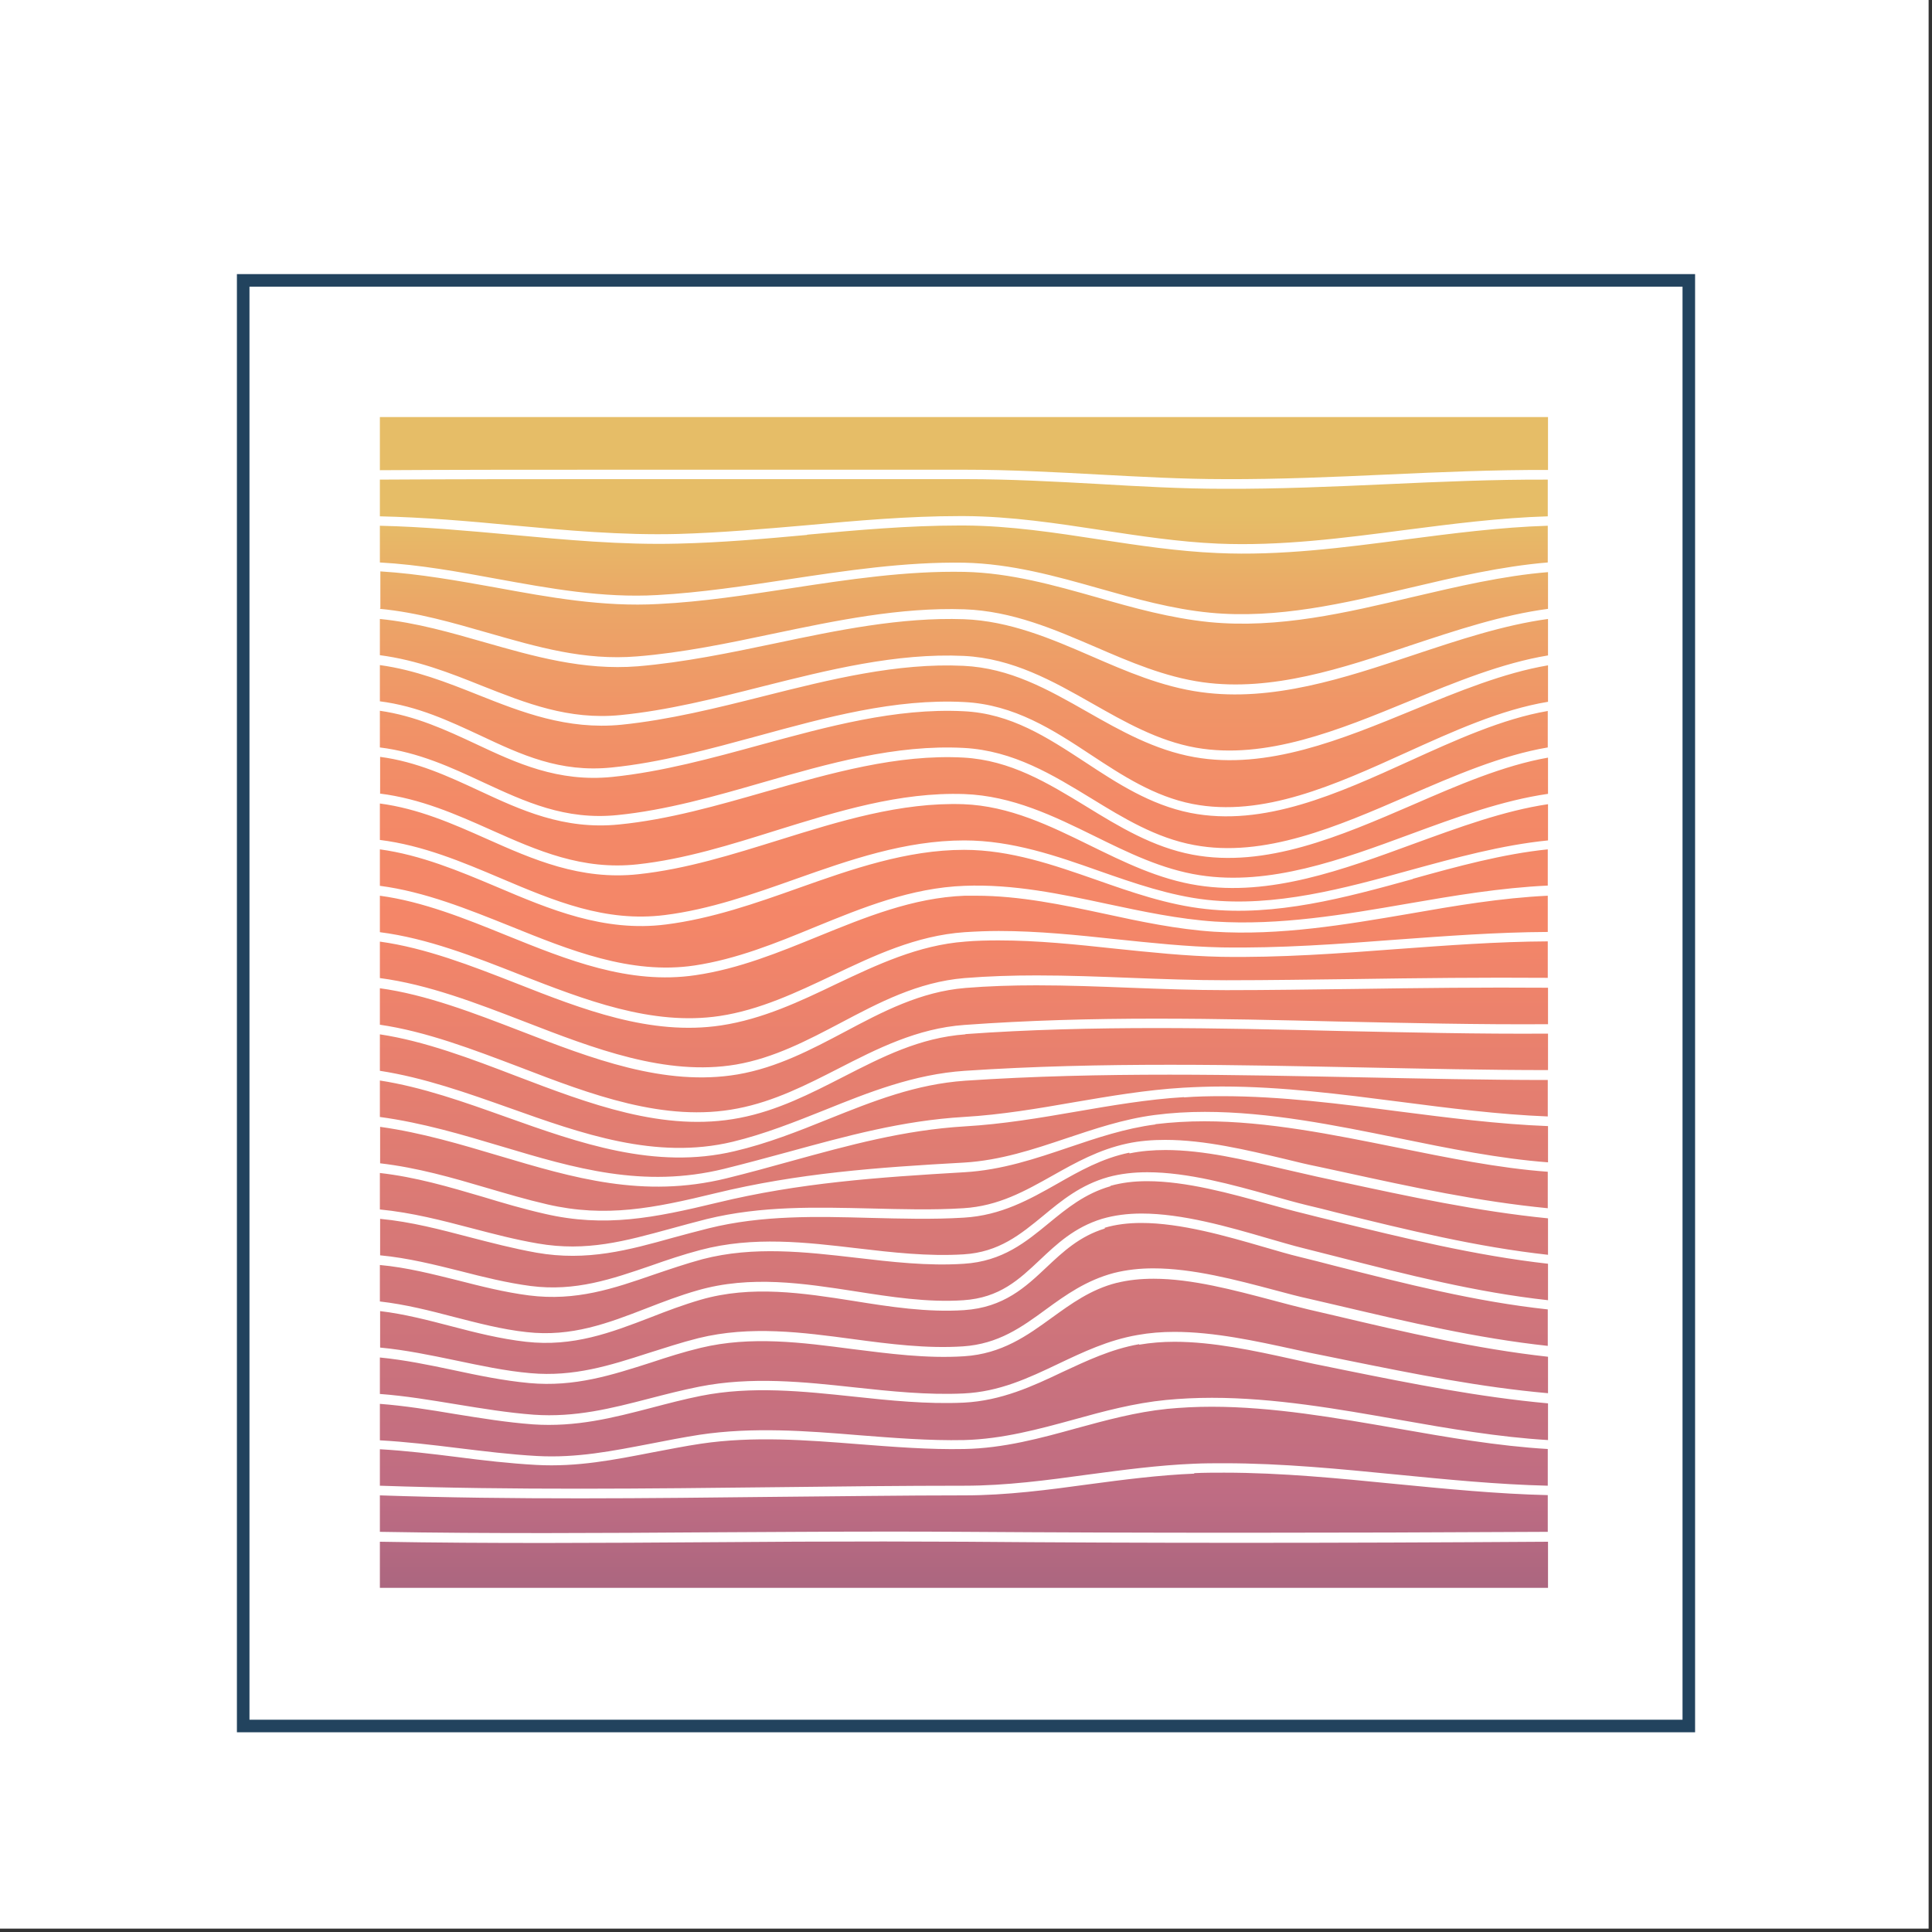
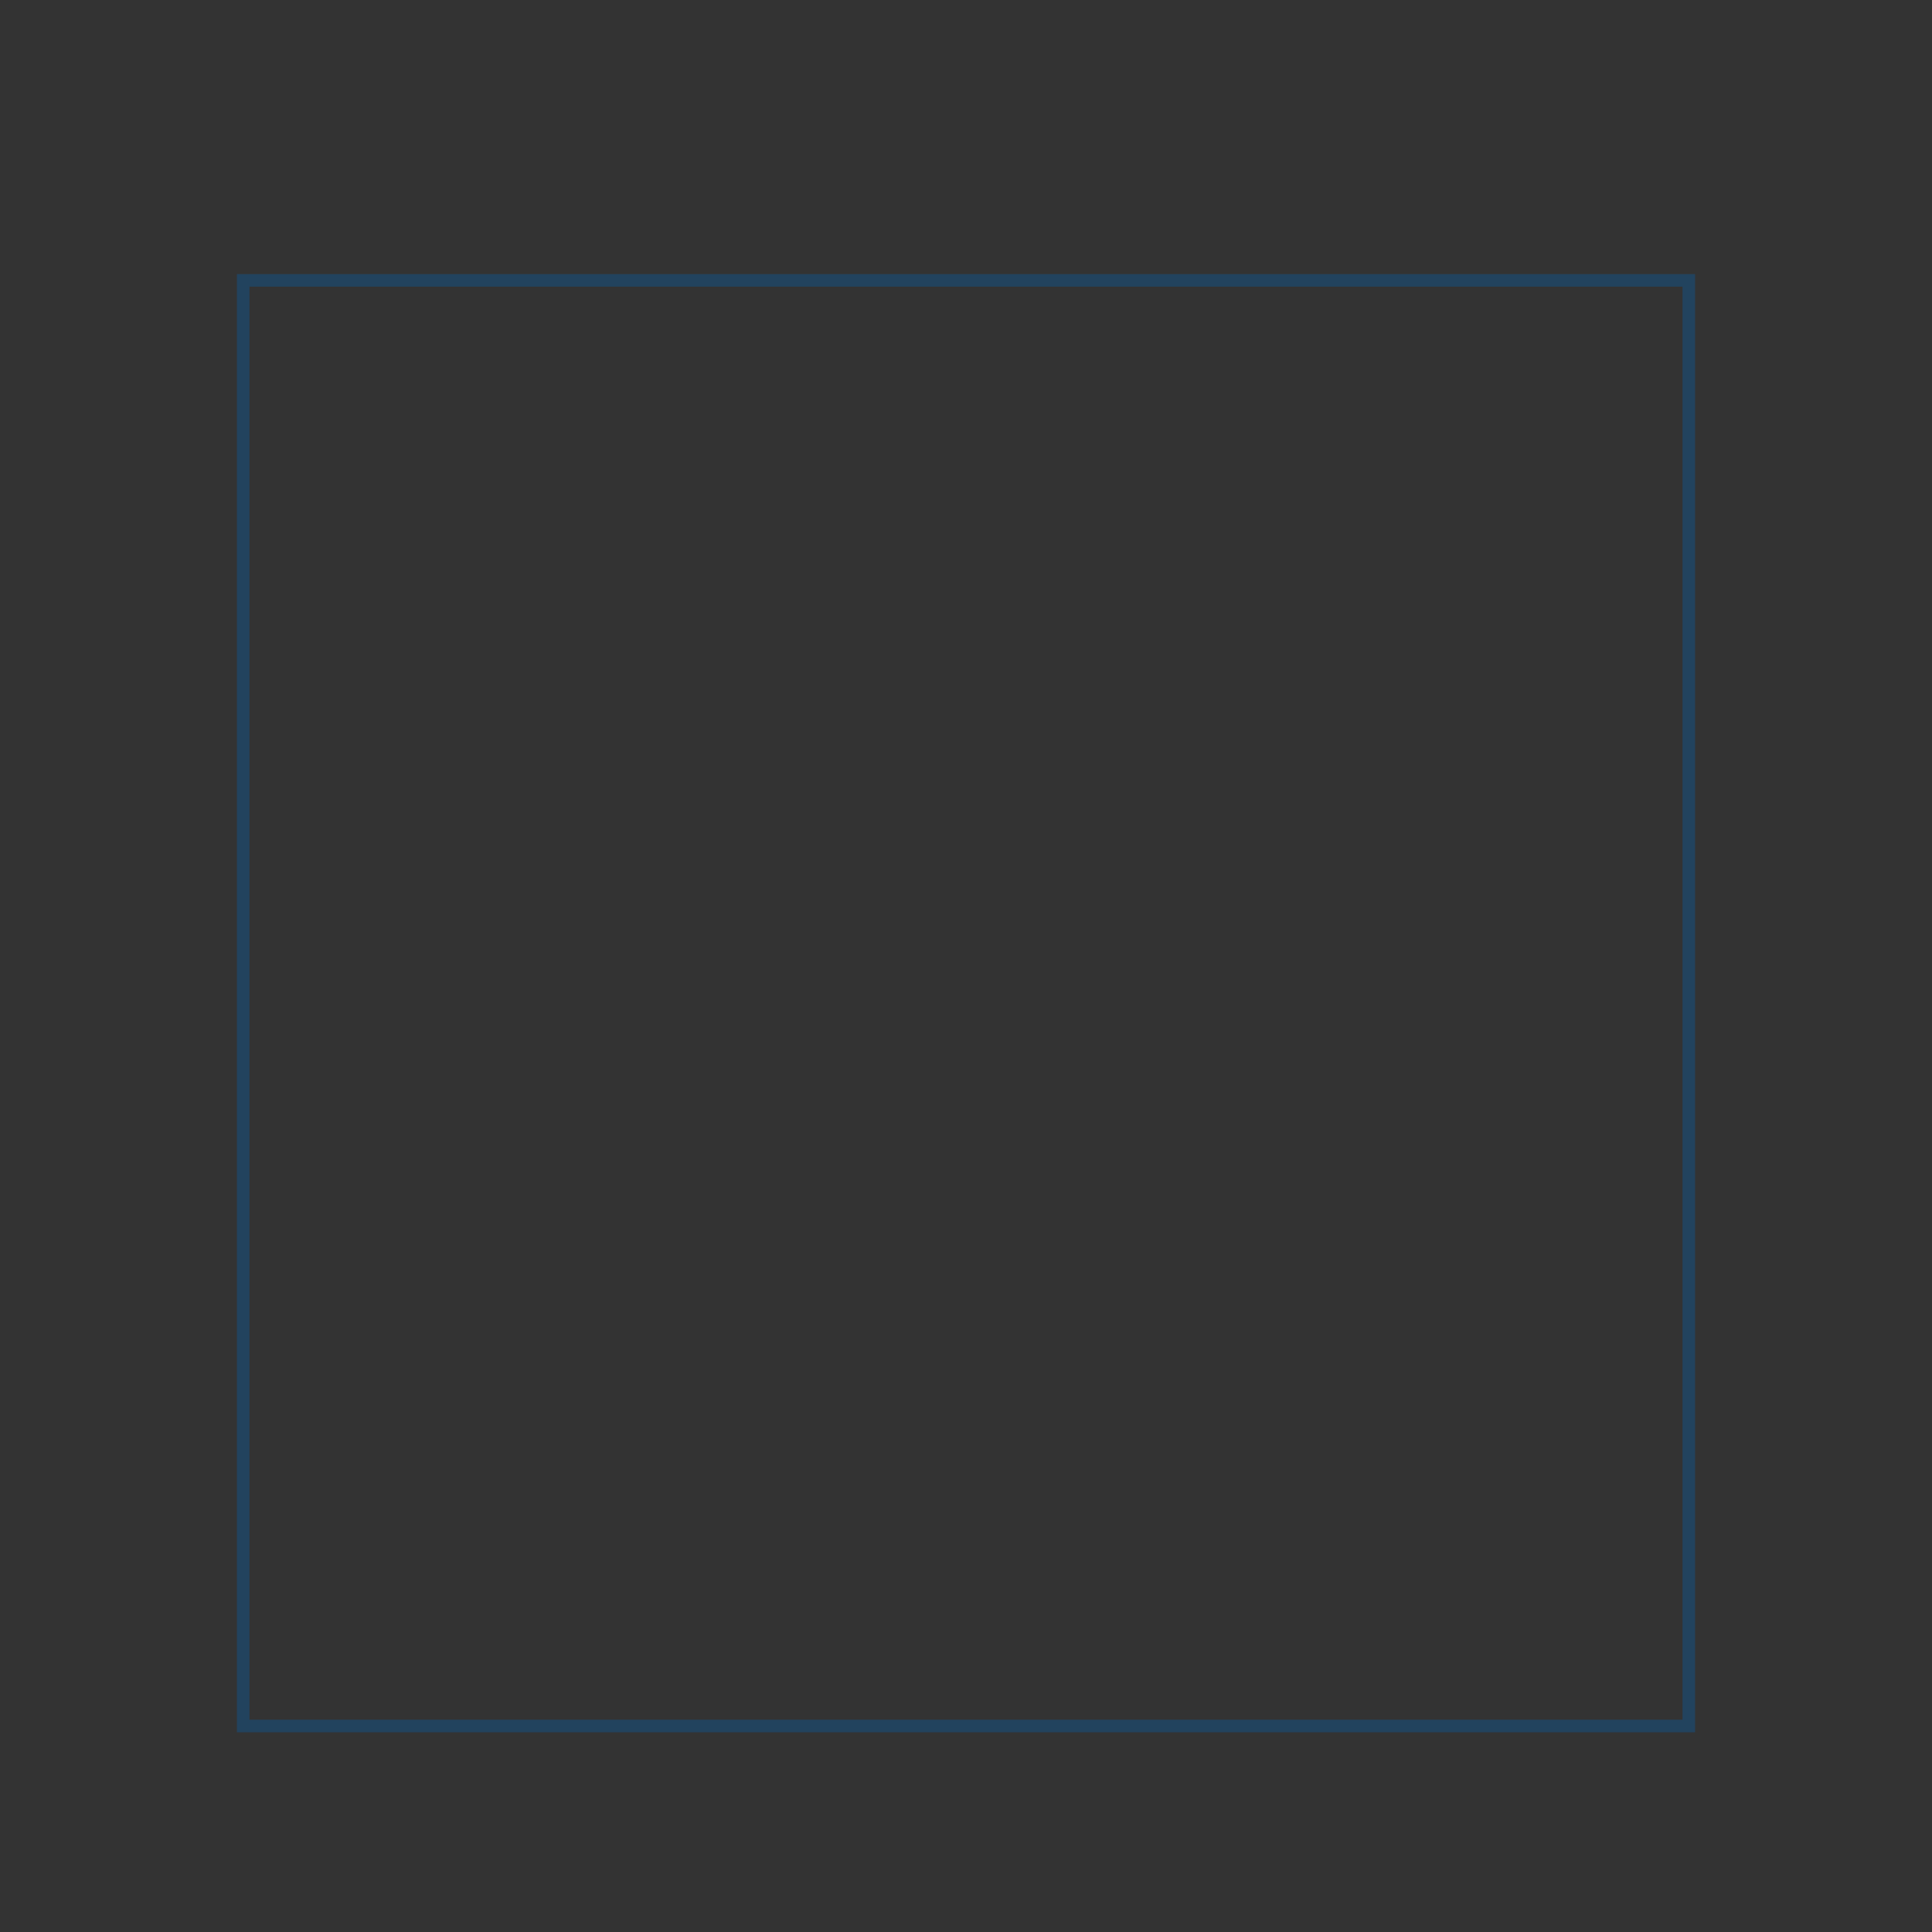
<svg xmlns="http://www.w3.org/2000/svg" id="logos" viewBox="0 0 80 80">
  <rect x="0" y="0" width="80" height="80" fill="#333333" stroke="none" />
  <defs>
    <style>
      .cls-1, .cls-2 {
        fill: none;
      }

      .cls-3 {
        fill: url(#linear-gradient);
      }

      .cls-2 {
        stroke: #22435e;
        stroke-width: .52px;
      }

      .cls-2, .cls-4 {
        stroke-miterlimit: 10;
      }

      .cls-4 {
        fill: #fff;
        stroke: #fff;
      }

      .cls-5 {
        clip-path: url(#clippath);
      }
    </style>
    <clipPath id="clippath">
-       <path class="cls-1" d="M29.45,63.86c-4.49.03-9.14.06-13.72-.02v1.91h48.37v-1.91c-8.97.06-16.88.06-24.15,0-1.11,0-2.24-.01-3.35-.01-2.4,0-4.8.01-7.14.03M49.45,61.02c-1.46.06-2.93.25-4.35.44-1.68.23-3.42.46-5.16.46-2.57,0-5.16.04-7.67.06-5.41.06-11,.13-16.55-.06v1.51c4.58.08,9.23.05,13.72.02,2.34-.01,4.73-.03,7.12-.03,1.13,0,2.26,0,3.38.01,7.27.05,15.18.05,24.15,0v-1.52c-2.1-.05-4.22-.26-6.28-.46-2.33-.23-4.73-.47-7.12-.47-.41,0-.83,0-1.24.02M48.32,58.34c-1.28.13-2.53.47-3.74.8-1.48.41-3.02.83-4.65.86-1.46.03-2.95-.09-4.38-.2-2.14-.17-4.36-.34-6.52-.02-.68.1-1.36.24-2.01.36-1.6.31-3.11.61-4.8.52-1.11-.06-2.23-.19-3.31-.33-1.04-.13-2.11-.26-3.18-.32v1.51c5.54.19,11.13.12,16.54.06,2.51-.03,5.1-.06,7.67-.06,1.72,0,3.44-.23,5.11-.46,1.43-.19,2.91-.39,4.39-.45.42-.02.84-.02,1.26-.02,2.4,0,4.81.24,7.15.47,2.04.2,4.15.41,6.24.46v-1.52c-2.06-.12-4.18-.49-6.23-.85-2.54-.44-5.14-.9-7.69-.9-.62,0-1.24.03-1.86.09M47.17,55.66c-1.15.2-2.18.69-3.17,1.15-1.24.59-2.53,1.19-4.09,1.27-1.53.07-3.07-.09-4.56-.25-2.08-.22-4.23-.45-6.33-.03-.7.14-1.38.32-2.03.49-1.61.42-3.13.81-4.92.69-1.09-.08-2.18-.26-3.24-.43-1.01-.17-2.06-.34-3.11-.42v1.51c1.09.06,2.18.19,3.23.32,1.08.13,2.19.27,3.29.33,1.65.09,3.13-.21,4.7-.51.66-.13,1.33-.26,2.03-.37,2.2-.33,4.44-.16,6.61.02,1.42.11,2.9.23,4.34.2,1.58-.04,3.09-.45,4.55-.85,1.22-.34,2.49-.68,3.81-.81.63-.06,1.26-.09,1.9-.09,2.59,0,5.21.46,7.76.91,2.03.36,4.13.72,6.16.84v-1.52c-2.85-.26-5.67-.82-8.39-1.37l-.93-.19c-.42-.08-.85-.18-1.3-.28-1.54-.34-3.24-.71-4.85-.71-.5,0-.98.04-1.46.12M46.24,53.12c-1.07.27-1.89.87-2.68,1.44-1.02.74-2.07,1.5-3.64,1.6-1.56.1-3.12-.11-4.64-.3-2.06-.27-4.18-.55-6.26-.05-.71.17-1.4.39-2.06.61-1.63.52-3.16,1.02-5.04.85-1.08-.1-2.13-.32-3.16-.54-.99-.21-2.01-.42-3.04-.52v1.51c1.08.08,2.14.26,3.18.43,1.04.17,2.13.35,3.2.43,1.72.12,3.21-.26,4.79-.67.66-.17,1.35-.35,2.06-.49,2.16-.43,4.34-.2,6.45.03,1.48.16,3.01.32,4.5.25,1.48-.07,2.67-.63,3.93-1.23,1.01-.48,2.06-.98,3.27-1.19.5-.09,1.01-.13,1.53-.13,1.65,0,3.38.38,4.94.72.45.1.87.19,1.29.27l.93.19c2.82.57,5.5,1.11,8.31,1.36v-1.51c-2.99-.33-5.93-1.02-8.77-1.69-.39-.09-.77-.18-1.16-.27-.46-.11-.96-.24-1.48-.38-1.59-.42-3.34-.89-4.92-.89-.53,0-1.04.05-1.52.17M45.75,50.87c-1.05.32-1.74.97-2.41,1.6-.87.82-1.77,1.67-3.42,1.78-1.53.1-3.08-.14-4.57-.38-2.09-.33-4.24-.66-6.34-.05-.72.21-1.41.47-2.07.73-1.64.63-3.2,1.23-5.16,1.01-1.06-.12-2.09-.38-3.08-.64-.96-.25-1.95-.51-2.96-.63v1.51c1.06.1,2.11.32,3.12.53,1.01.21,2.06.44,3.11.53,1.79.16,3.29-.32,4.87-.83.67-.21,1.36-.44,2.08-.62,2.15-.53,4.32-.24,6.41.04,1.49.2,3.04.4,4.55.3,1.46-.1,2.42-.79,3.43-1.53.82-.6,1.68-1.21,2.82-1.51.52-.13,1.06-.19,1.62-.19,1.64,0,3.41.47,5.03.9.52.14,1.01.27,1.47.37.39.09.78.18,1.16.27,2.94.69,5.73,1.35,8.68,1.67v-1.51c-3.04-.33-5.88-1.06-8.88-1.82-.46-.12-.92-.24-1.38-.35-.46-.11-.96-.26-1.48-.41-1.58-.46-3.46-1-5.09-1-.54,0-1.05.06-1.52.2M45.98,49.12c-1.05.3-1.81.92-2.54,1.52-.95.78-1.92,1.59-3.53,1.69-1.5.1-3.01-.08-4.47-.25-2.08-.24-4.24-.49-6.35.06-.7.19-1.37.42-2.02.64-1.65.57-3.21,1.11-5.17.86-1.01-.13-1.99-.38-2.93-.62-1.05-.26-2.13-.54-3.25-.64v1.51c1.06.12,2.08.38,3.07.64.98.25,1.99.52,3.02.63,1.86.21,3.37-.37,4.97-.99.67-.26,1.37-.53,2.11-.74,2.19-.63,4.39-.29,6.52.04,1.47.23,2.99.47,4.48.37,1.51-.1,2.31-.86,3.17-1.67.7-.66,1.43-1.35,2.57-1.7.51-.15,1.06-.22,1.64-.22,1.69,0,3.6.55,5.21,1.02.53.15,1.02.3,1.47.41.46.12.92.23,1.38.35,2.97.76,5.78,1.48,8.78,1.81v-1.51c-3.03-.34-5.99-1.07-8.86-1.77-.41-.1-.83-.2-1.25-.31-.46-.11-.96-.25-1.5-.4-1.55-.43-3.38-.94-5-.94h-.01c-.53,0-1.03.06-1.5.19M46.76,47.73c-1.12.23-2.06.76-2.97,1.28-1.15.65-2.33,1.32-3.88,1.41-1.3.08-2.61.04-3.88.01-2.19-.06-4.46-.12-6.68.43-.51.13-1.01.26-1.48.39-1.83.51-3.56.99-5.66.62-.95-.17-1.87-.41-2.76-.64-1.19-.31-2.42-.64-3.71-.76v1.51c1.16.11,2.27.39,3.35.66.93.24,1.9.48,2.88.61,1.86.24,3.37-.29,4.98-.84.65-.23,1.33-.46,2.05-.65,2.19-.58,4.38-.32,6.5-.07,1.44.17,2.93.34,4.4.25,1.47-.09,2.36-.83,3.3-1.6.76-.63,1.55-1.28,2.69-1.6.51-.14,1.06-.2,1.62-.2,1.68,0,3.54.52,5.11.96.53.15,1.03.29,1.48.4.42.1.83.2,1.25.31,2.97.73,5.78,1.42,8.76,1.75v-1.51c-2.92-.29-5.79-.91-8.57-1.51-.34-.07-.68-.15-1.02-.22-.45-.1-.91-.21-1.4-.32-1.56-.37-3.27-.78-4.86-.78-.51,0-1.01.04-1.49.14M47.85,46.56c-1.25.16-2.44.56-3.59.95-1.36.46-2.77.94-4.33,1.03-3.6.21-6.85.44-10.23,1.26-2.61.63-4.65,1.04-7.15.46-.88-.2-1.73-.45-2.55-.7-1.43-.42-2.78-.82-4.28-.99v1.51c1.34.13,2.6.46,3.82.78.88.23,1.79.47,2.73.63,2.02.35,3.62-.1,5.49-.61.48-.13.98-.27,1.5-.4,2.28-.56,4.57-.49,6.79-.44,1.26.03,2.56.07,3.84-.01,1.46-.09,2.55-.71,3.71-1.36.94-.53,1.91-1.07,3.08-1.32.51-.11,1.04-.15,1.57-.15,1.64,0,3.38.42,4.95.79.48.12.94.23,1.39.32.34.07.68.15,1.02.22,2.88.63,5.61,1.22,8.48,1.5v-1.51c-2.05-.15-4.19-.59-6.27-1.01-2.63-.53-5.34-1.08-7.95-1.08-.68,0-1.36.04-2.03.12M49.02,45.43c-1.5.09-3.01.35-4.46.6-1.5.26-3.04.52-4.6.61-2.52.15-4.81.78-7.24,1.45-.86.24-1.74.48-2.63.7-3.46.85-6.36-.02-9.42-.93-1.58-.47-3.21-.96-4.93-1.2v1.51c1.55.18,3,.6,4.39,1.01.82.24,1.66.49,2.53.69,2.42.56,4.41.16,6.96-.46,3.41-.83,6.68-1.07,10.3-1.27,1.5-.09,2.88-.55,4.22-1,1.17-.39,2.37-.8,3.67-.97.69-.09,1.38-.13,2.08-.13,2.65,0,5.38.55,8.03,1.09,2.05.42,4.17.85,6.19,1v-1.5c-2.07-.08-4.17-.35-6.2-.61-2.39-.31-4.86-.63-7.3-.63-.53,0-1.06.01-1.58.05M39.97,44.75c-2.04.14-3.8.84-5.67,1.59-1.24.5-2.52,1.01-3.89,1.33-3.29.78-6.43-.34-9.46-1.42-1.71-.61-3.47-1.24-5.23-1.51v1.51c1.78.24,3.44.74,5.05,1.22,3.01.9,5.86,1.75,9.21.93.89-.22,1.77-.46,2.62-.69,2.45-.67,4.76-1.31,7.32-1.46,1.54-.09,3.07-.35,4.56-.61,1.47-.25,2.98-.51,4.51-.6.53-.03,1.07-.05,1.61-.05,2.47,0,4.94.32,7.35.63,2.01.26,4.1.53,6.14.61v-1.51c-2.59,0-5.2-.06-7.72-.11-2.61-.05-5.27-.11-7.94-.11-2.81,0-5.64.06-8.47.25M39.97,42.83c-1.89.14-3.43.93-5.07,1.77-1.33.68-2.71,1.39-4.27,1.69-3.13.61-6.25-.59-9.27-1.74-1.85-.71-3.77-1.44-5.63-1.72v1.51c1.82.28,3.62.92,5.37,1.54,2.98,1.06,6.05,2.16,9.23,1.4,1.33-.32,2.6-.83,3.83-1.32,1.81-.73,3.69-1.48,5.79-1.62,2.84-.19,5.68-.25,8.5-.25s5.33.06,7.95.11c2.52.05,5.12.11,7.71.11v-1.51c-2.87.02-5.81-.05-8.66-.11-2.5-.06-5.04-.12-7.58-.12s-5.28.06-7.89.25M39.97,40.91c-1.85.15-3.44.99-4.98,1.81-1.38.73-2.81,1.49-4.45,1.77-3.02.51-6.05-.66-8.99-1.8-1.92-.74-3.91-1.51-5.83-1.77v1.51c1.93.28,3.88,1.03,5.78,1.75,2.96,1.14,6.03,2.31,9.04,1.72,1.51-.29,2.86-.98,4.17-1.65,1.6-.82,3.26-1.67,5.23-1.81,2.61-.19,5.26-.26,7.91-.26s5.1.06,7.6.12c2.84.06,5.78.13,8.65.11v-1.51c-2.66-.02-5.35.01-7.97.05-1.75.02-3.56.05-5.35.05-1.32,0-2.68-.05-4-.1-1.27-.05-2.57-.1-3.86-.1-.99,0-1.98.03-2.96.11M39.97,38.99c-1.93.14-3.66.96-5.33,1.75-1.5.72-3.06,1.46-4.78,1.72-2.92.44-5.76-.67-8.5-1.75-1.84-.72-3.74-1.46-5.63-1.72v1.51c1.99.26,4.01,1.04,5.98,1.8,2.89,1.12,5.87,2.27,8.77,1.78,1.57-.27,2.97-1.01,4.32-1.72,1.57-.83,3.2-1.7,5.14-1.86.99-.08,1.99-.11,2.99-.11,1.3,0,2.6.05,3.87.1,1.31.05,2.67.1,3.98.1,1.78,0,3.59-.03,5.34-.05,2.61-.04,5.31-.07,7.97-.05v-1.51c-2.09.01-4.21.17-6.26.32-2.37.18-4.82.36-7.25.32-1.47-.03-2.97-.19-4.42-.34-1.58-.17-3.2-.34-4.81-.34-.46,0-.93.01-1.39.05M39.95,37.09c-2.15.08-4.14.9-6.06,1.68-1.62.66-3.3,1.35-5.09,1.61-2.75.41-5.33-.64-7.83-1.65-1.7-.69-3.46-1.4-5.24-1.64v1.51c1.96.25,3.9,1.01,5.78,1.75,2.7,1.05,5.48,2.14,8.29,1.72,1.66-.25,3.19-.98,4.67-1.68,1.7-.81,3.46-1.65,5.47-1.79.47-.03.94-.05,1.42-.05,1.63,0,3.26.17,4.85.34,1.44.15,2.93.31,4.38.34,2.41.04,4.85-.14,7.21-.32,2.06-.15,4.18-.31,6.29-.32v-1.5c-1.93.09-3.87.42-5.75.75-2.63.45-5.34.91-8.07.74-1.53-.1-3.05-.42-4.52-.74-1.73-.37-3.52-.75-5.33-.75-.16,0-.32,0-.49,0M58.5,36.4c-2.79.77-5.68,1.56-8.57,1.24-1.58-.17-3.09-.7-4.54-1.21-1.75-.61-3.55-1.24-5.47-1.24h0c-2.37,0-4.65.8-6.85,1.58-1.77.63-3.6,1.27-5.49,1.51-2.57.33-4.83-.63-7.02-1.56-1.54-.65-3.14-1.32-4.83-1.55v1.51c1.85.24,3.65.97,5.4,1.67,2.45.99,4.98,2.02,7.62,1.63,1.74-.26,3.39-.93,4.99-1.59,1.96-.8,3.98-1.63,6.2-1.71,2.02-.08,4,.34,5.91.75,1.46.31,2.96.63,4.46.73,2.68.17,5.37-.29,7.97-.74,1.9-.33,3.86-.66,5.81-.75v-1.5c-1.86.19-3.76.71-5.59,1.22M15.73,34.78c1.77.22,3.41.91,4.99,1.58,2.24.95,4.35,1.84,6.81,1.53,1.85-.23,3.66-.87,5.41-1.49,2.23-.79,4.54-1.6,6.99-1.6h0c1.98,0,3.82.64,5.6,1.27,1.43.5,2.92,1.02,4.45,1.19,2.82.31,5.67-.47,8.42-1.23,1.86-.51,3.79-1.04,5.7-1.23v-1.5c-1.83.27-3.72.97-5.56,1.64-2.92,1.07-5.94,2.19-8.94,1.72-1.62-.25-3.07-.97-4.48-1.66-1.63-.8-3.32-1.63-5.23-1.7-2.59-.09-5.15.71-7.62,1.48-1.9.59-3.86,1.21-5.84,1.42-2.4.26-4.38-.62-6.29-1.47-1.39-.62-2.82-1.25-4.42-1.46v1.51ZM15.73,32.86c1.68.21,3.16.86,4.59,1.5,1.95.87,3.79,1.68,6.08,1.43,1.94-.21,3.88-.82,5.76-1.41,2.51-.78,5.1-1.59,7.76-1.5,2,.07,3.73.92,5.4,1.74,1.38.68,2.8,1.38,4.36,1.62,2.89.45,5.86-.64,8.73-1.7,1.87-.69,3.81-1.4,5.7-1.67v-1.5c-1.84.32-3.76,1.15-5.62,1.96-2.99,1.29-6.08,2.63-9.11,2.06-1.64-.31-3.04-1.16-4.39-1.99-1.62-.99-3.15-1.92-5.09-2.03-2.74-.15-5.51.65-8.19,1.41-1.99.57-4.04,1.16-6.08,1.36-2.29.23-4.07-.6-5.79-1.4-1.27-.59-2.58-1.2-4.1-1.4v1.51ZM15.73,30.95c1.61.2,2.96.83,4.27,1.44,1.75.81,3.4,1.58,5.57,1.36,2-.2,4.04-.78,6.01-1.35,2.71-.78,5.51-1.58,8.33-1.43,2.05.11,3.69,1.12,5.28,2.09,1.32.81,2.68,1.64,4.25,1.93,2.91.55,5.94-.77,8.87-2.04,1.91-.83,3.88-1.68,5.78-2v-1.51c-1.87.32-3.83,1.21-5.72,2.07-2.97,1.35-6.04,2.75-9.08,2.15-1.65-.33-3.02-1.22-4.34-2.09-1.59-1.04-3.09-2.03-5.06-2.12-2.8-.14-5.64.64-8.39,1.39-2.01.55-4.09,1.12-6.14,1.33-2.26.23-3.99-.58-5.67-1.37-1.22-.57-2.49-1.16-3.97-1.37v1.51ZM15.73,29.04c1.57.2,2.88.82,4.15,1.41,1.7.8,3.3,1.55,5.45,1.33,2.01-.2,4.08-.77,6.07-1.31,2.78-.76,5.66-1.55,8.52-1.4,2.08.1,3.7,1.16,5.26,2.19,1.29.85,2.62,1.72,4.2,2.03,2.91.57,5.92-.8,8.83-2.12,1.94-.88,3.94-1.79,5.89-2.11v-1.51c-1.83.31-3.73,1.09-5.58,1.85-2.97,1.22-6.05,2.49-9.07,1.95-1.63-.29-3.05-1.09-4.42-1.87-1.65-.94-3.21-1.82-5.14-1.91-2.74-.13-5.54.57-8.24,1.25-1.94.49-3.95.99-5.92,1.19-2.25.22-4.13-.52-5.94-1.24-1.28-.51-2.6-1.03-4.06-1.23v1.51ZM15.73,27.13c1.53.2,2.89.73,4.21,1.26,1.85.73,3.6,1.43,5.75,1.22,1.94-.19,3.93-.69,5.86-1.18,2.74-.69,5.57-1.4,8.36-1.27,2.03.1,3.7,1.05,5.32,1.97,1.34.76,2.72,1.55,4.29,1.83,2.9.51,5.92-.73,8.84-1.93,1.89-.78,3.85-1.58,5.74-1.89v-1.51c-1.84.25-3.73.88-5.56,1.49-2.87.96-5.85,1.95-8.81,1.54-1.62-.22-3.11-.87-4.54-1.49-1.66-.72-3.38-1.46-5.28-1.53-2.6-.09-5.25.46-7.81,1-1.86.39-3.79.79-5.69.95-2.26.18-4.33-.42-6.33-.99-1.4-.4-2.84-.82-4.35-.97v1.51ZM15.73,25.21c1.56.15,3.03.58,4.46.99,2.06.59,4,1.16,6.19.98,1.88-.15,3.79-.55,5.64-.94,2.58-.54,5.25-1.1,7.91-1.01,1.98.07,3.73.83,5.43,1.56,1.41.61,2.87,1.24,4.44,1.46,2.87.4,5.79-.58,8.62-1.53,1.87-.62,3.79-1.26,5.69-1.51v-1.52c-1.87.15-3.77.6-5.61,1.03-2.74.65-5.57,1.32-8.42,1.04-1.6-.16-3.15-.59-4.64-1.02-1.77-.5-3.6-1.02-5.5-1.06-2.41-.05-4.85.32-7.2.68-1.79.27-3.64.56-5.47.65-2.3.13-4.55-.28-6.73-.68-1.56-.28-3.17-.57-4.79-.67v1.52ZM33.42,22.15c-1.75.16-3.56.32-5.35.36-2.33.06-4.67-.16-6.93-.37-1.77-.16-3.61-.33-5.42-.37v1.52c1.65.09,3.29.39,4.86.68,2.15.39,4.37.8,6.63.67,1.81-.1,3.65-.38,5.43-.65,2.38-.36,4.83-.73,7.28-.69,1.95.04,3.81.56,5.61,1.07,1.48.42,3.01.85,4.57,1,2.78.27,5.57-.39,8.28-1.03,1.86-.44,3.79-.89,5.71-1.05v-1.52c-1.97.06-3.96.32-5.89.57-2.54.33-5.16.68-7.79.56-1.65-.07-3.29-.32-4.87-.56-1.83-.28-3.71-.57-5.6-.58h-.22c-2.1,0-4.23.19-6.3.38M15.73,19.86v1.52c1.83.04,3.68.2,5.46.37,2.25.21,4.57.42,6.88.36,1.78-.05,3.58-.21,5.32-.36,2.07-.19,4.22-.38,6.34-.38.07,0,.14,0,.21,0,1.92.01,3.82.3,5.66.58,1.58.24,3.21.49,4.83.56,2.59.11,5.2-.23,7.72-.56,1.94-.25,3.94-.51,5.94-.57v-1.52c-2.23-.01-4.49.09-6.67.19-2.21.1-4.49.2-6.74.19-1.74,0-3.5-.1-5.21-.2-1.8-.1-3.66-.2-5.49-.2h-.04c-2.84,0-5.68,0-8.53,0-2.05,0-4.13,0-6.22,0-3.15,0-6.33,0-9.47.02M15.73,17.27v2.2c3.13-.02,6.29-.02,9.43-.02,2.11,0,4.2,0,6.27,0,2.84,0,5.68,0,8.53,0,1.86,0,3.73.1,5.55.2,1.7.09,3.46.19,5.19.19,2.24.01,4.52-.09,6.72-.19,2.19-.1,4.46-.2,6.69-.19v-2.2H15.73Z" />
-     </clipPath>
+       </clipPath>
    <linearGradient id="linear-gradient" x1="-1317.08" y1="697.15" x2="-1316.21" y2="697.15" gradientTransform="translate(-48985.87 92638.14) rotate(90) scale(70.32 -70.32)" gradientUnits="userSpaceOnUse">
      <stop offset="0" stop-color="#e6bd67" />
      <stop offset=".06" stop-color="#eba767" />
      <stop offset=".13" stop-color="#f09567" />
      <stop offset=".2" stop-color="#f38967" />
      <stop offset=".28" stop-color="#f48668" />
      <stop offset=".67" stop-color="#be6c83" />
      <stop offset="1" stop-color="#574c6e" />
    </linearGradient>
  </defs>
-   <rect class="cls-4" width="79.36" height="79.36" />
  <g class="cls-5">
-     <rect class="cls-3" x="15.73" y="17.27" width="48.37" height="48.49" />
-   </g>
+     </g>
  <rect class="cls-2" x="10.07" y="11.61" width="59.86" height="59.86" />
</svg>